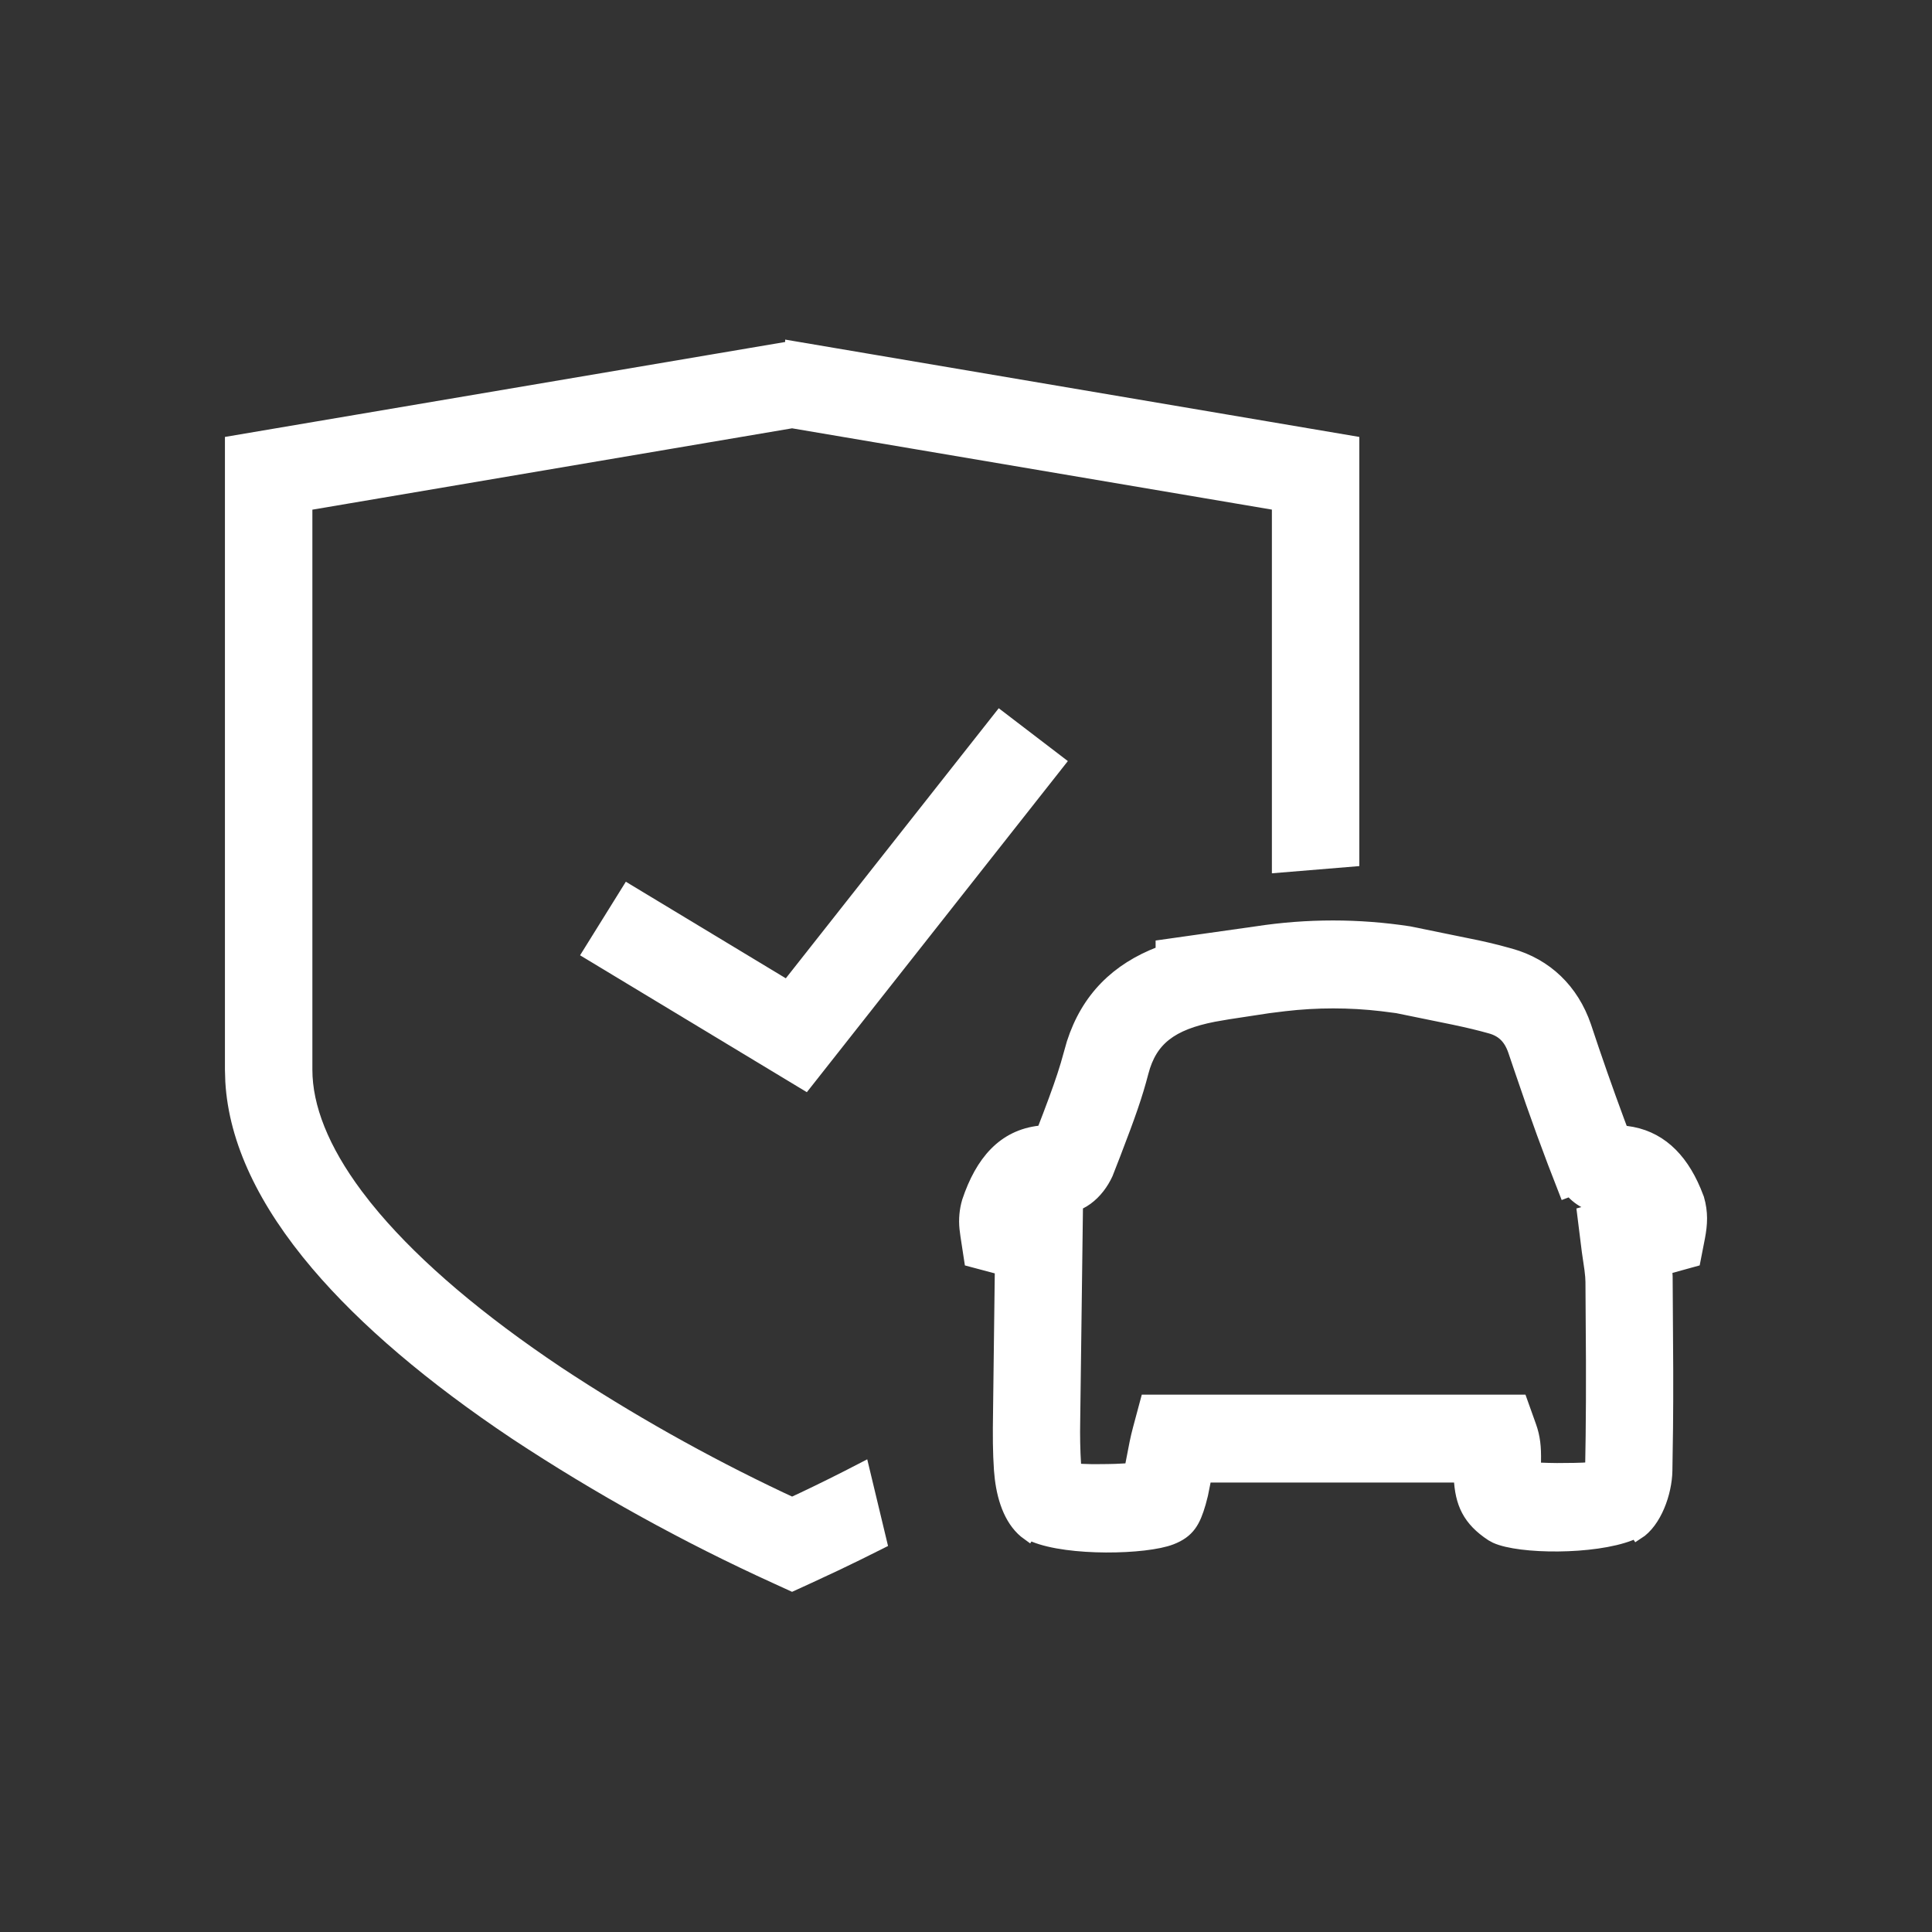
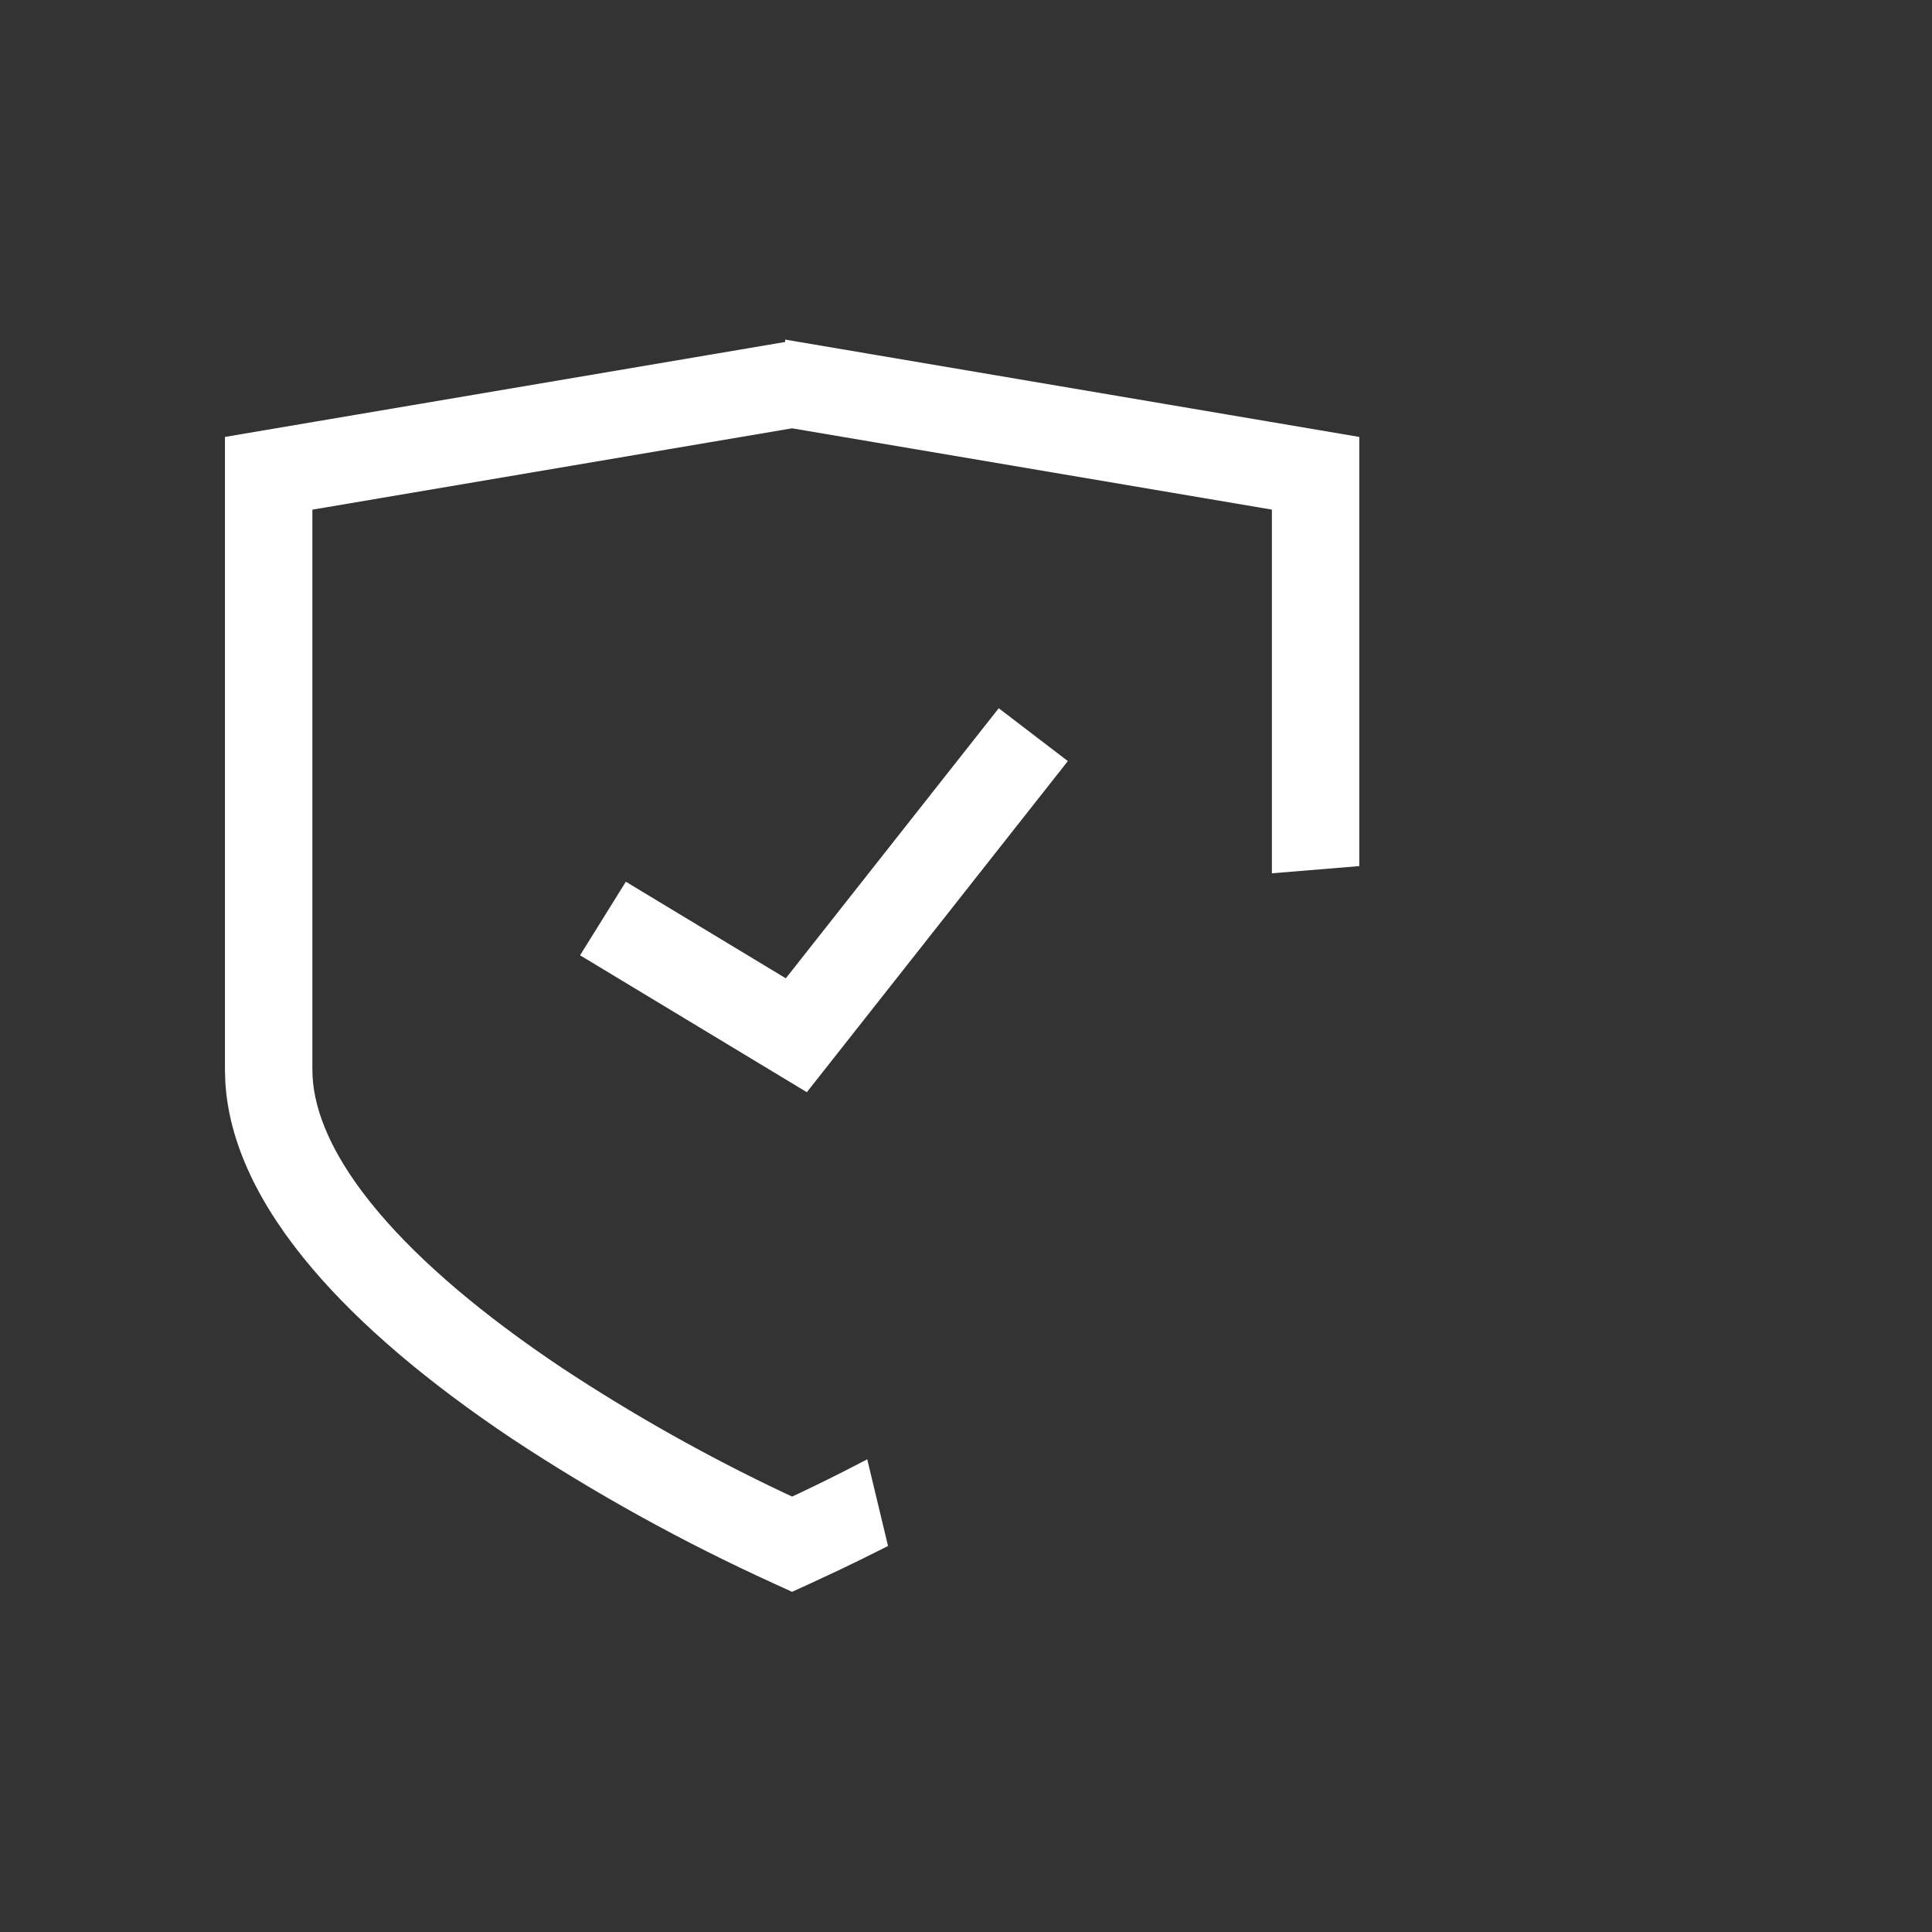
<svg xmlns="http://www.w3.org/2000/svg" width="70" height="70" viewBox="0 0 70 70" fill="none">
  <rect x="0" y="0" width="70" height="70" fill="#333333" stroke="none" />
  <path d="M28.698 12.6L49 16.042V31.15L46.333 31.37V18.253L28.698 15.265L11.068 18.255V38.754C11.068 40.119 11.672 41.651 12.906 43.306L13.228 43.723L13.55 44.113C15.106 45.943 17.343 47.842 20.197 49.752C22.778 51.457 25.479 52.978 28.28 54.304L28.7 54.499L29.114 54.306C29.814 53.974 30.531 53.618 31.253 53.243L31.886 55.88C31.342 56.155 30.805 56.418 30.275 56.67L29.26 57.143L28.698 57.4L28.136 57.143C24.856 55.65 21.701 53.906 18.699 51.925C15.653 49.889 13.235 47.834 11.505 45.799C9.594 43.547 8.537 41.327 8.413 39.181L8.4 38.754V16.042L28.698 12.602V12.6ZM36.23 26.009L38.337 27.62L29.174 39.244L21.363 34.529L22.757 32.288L28.531 35.774L36.23 26.009Z" fill="white" stroke="white" stroke-width="0.5" />
-   <path d="M42.12 34.295L42.324 34.435L42.032 34.542C40.484 35.137 39.419 36.178 38.895 37.802L38.672 38.59C38.522 39.091 38.338 39.612 38.022 40.445L37.798 41.025L37.669 41.034C36.38 41.181 35.583 42.098 35.102 43.538C35.01 43.851 34.98 44.179 35.013 44.503L35.049 44.779L35.182 45.649L36.295 45.945L36.231 51.07C36.215 52.052 36.22 52.623 36.263 53.259L36.293 53.567C36.394 54.385 36.675 55.15 37.257 55.565L37.28 55.529L37.475 55.624C38.723 56.138 41.506 56.079 42.427 55.721C43.057 55.479 43.249 55.109 43.441 54.45L43.521 54.143L43.657 53.466H52.921L52.923 53.538C52.967 54.453 53.232 55.051 54.059 55.594L54.201 55.671C55.063 56.063 57.733 56.09 59.064 55.571L59.281 55.472L59.322 55.535C59.955 55.132 60.33 54.086 60.344 53.286L60.367 51.738C60.374 51.085 60.376 50.404 60.374 49.641L60.353 46.251L60.332 45.934L61.367 45.648L61.526 44.833C61.62 44.34 61.638 43.93 61.498 43.44L61.383 43.149C60.868 41.928 60.066 41.183 58.922 41.043L58.761 41.031L58.612 40.633C58.19 39.494 57.788 38.348 57.407 37.195C56.959 35.884 56.011 34.974 54.726 34.614L54.265 34.489C54.022 34.427 53.778 34.37 53.533 34.317L51.054 33.81C49.225 33.53 47.366 33.53 45.537 33.81L42.12 34.294V34.295ZM38.986 43.882L38.386 43.722L38.233 43.714C39.106 43.825 39.76 43.207 40.077 42.519L40.361 41.79C40.904 40.375 41.141 39.704 41.366 38.842C41.678 37.646 42.431 37.075 43.975 36.774L44.495 36.684L45.953 36.462L46.542 36.389C47.713 36.252 48.896 36.252 50.067 36.389L50.626 36.461L52.676 36.88C53.226 36.996 53.599 37.086 54.014 37.202C54.449 37.324 54.724 37.591 54.886 38.062L55.111 38.726C55.692 40.445 56.162 41.724 56.725 43.158L56.904 43.09L56.945 43.137C57.097 43.312 57.283 43.454 57.491 43.555C57.699 43.656 57.925 43.713 58.156 43.724L58.278 43.719L57.391 43.968L57.561 45.332L57.657 45.99C57.683 46.19 57.692 46.317 57.694 46.45L57.712 49.328C57.714 50.341 57.712 51.199 57.701 52.028L57.682 53.223L57.352 53.244L57.05 53.253L56.413 53.259C56.203 53.257 56.001 53.252 55.816 53.244L55.573 53.232L55.584 52.942C55.593 52.433 55.559 52.077 55.411 51.667L55.094 50.78H41.561L41.295 51.772C41.25 51.941 41.209 52.111 41.174 52.283L40.984 53.261L40.411 53.289C40.225 53.294 40.028 53.298 39.832 53.298H39.523L39.236 53.289L38.947 53.275L38.927 53.141L38.92 53.069C38.887 52.54 38.877 52.01 38.888 51.48L38.986 43.882Z" fill="white" stroke="white" stroke-width="0.5" />
</svg>